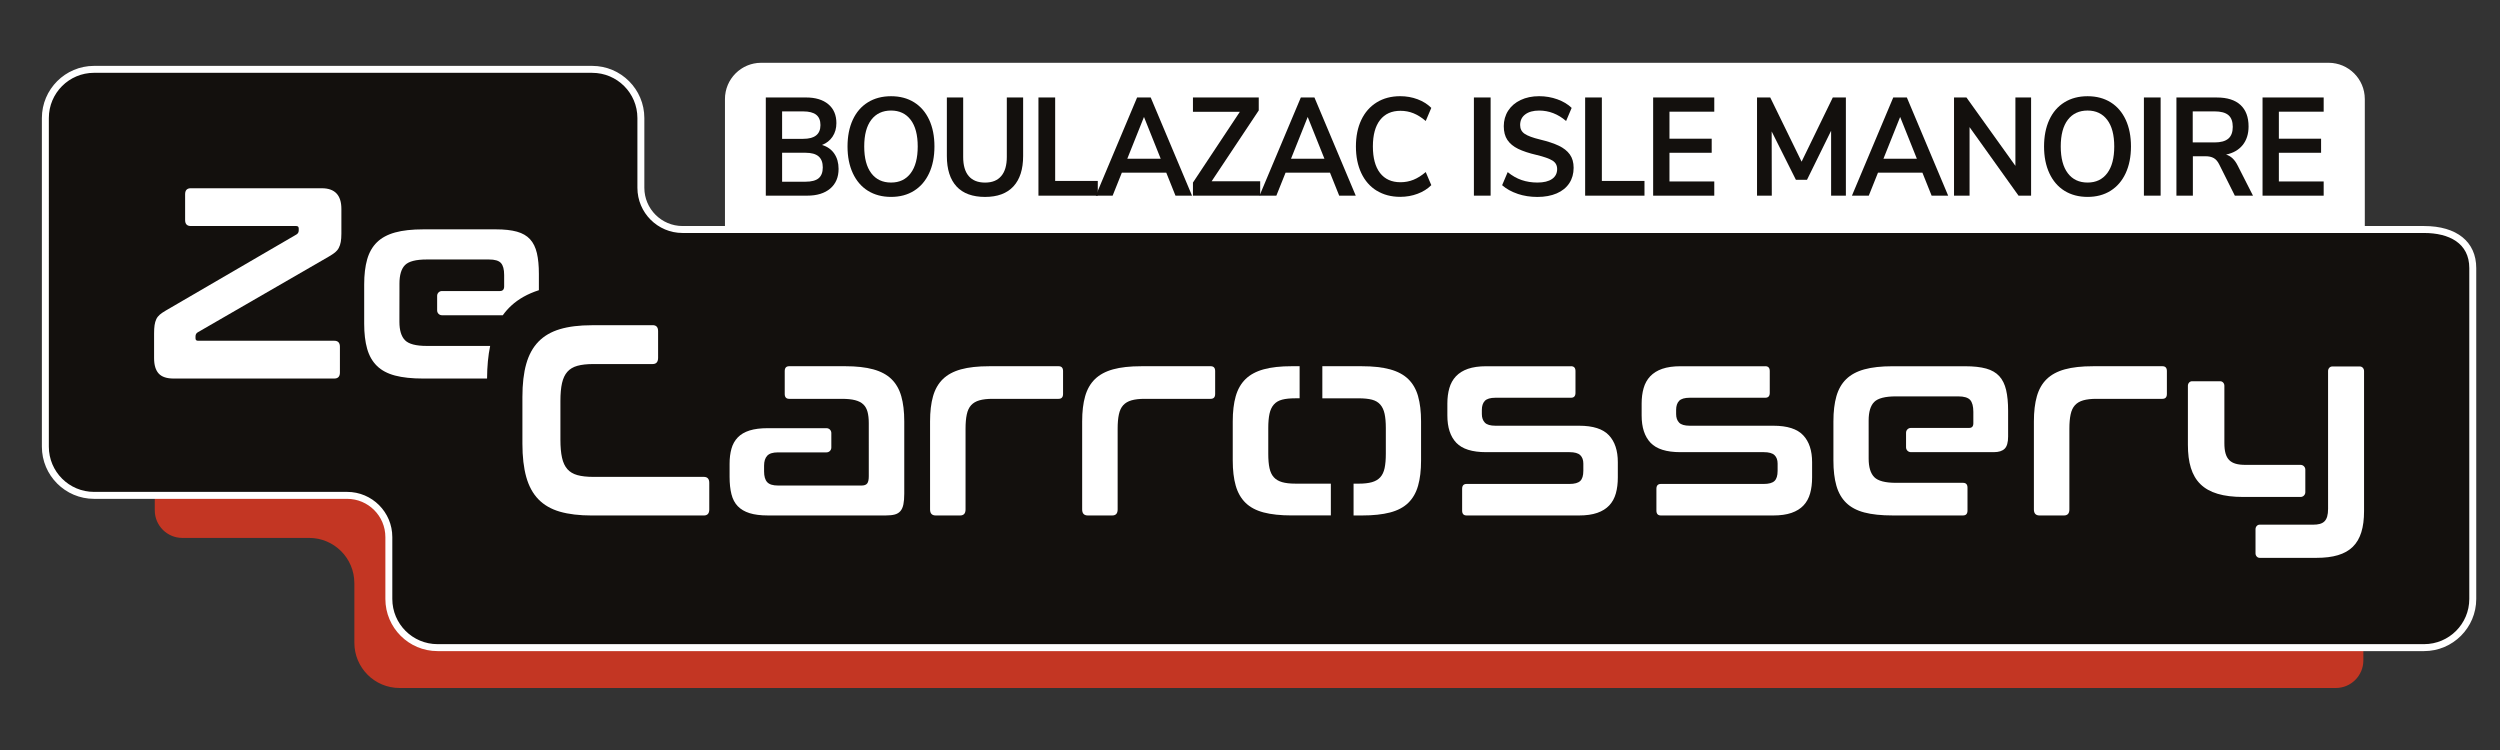
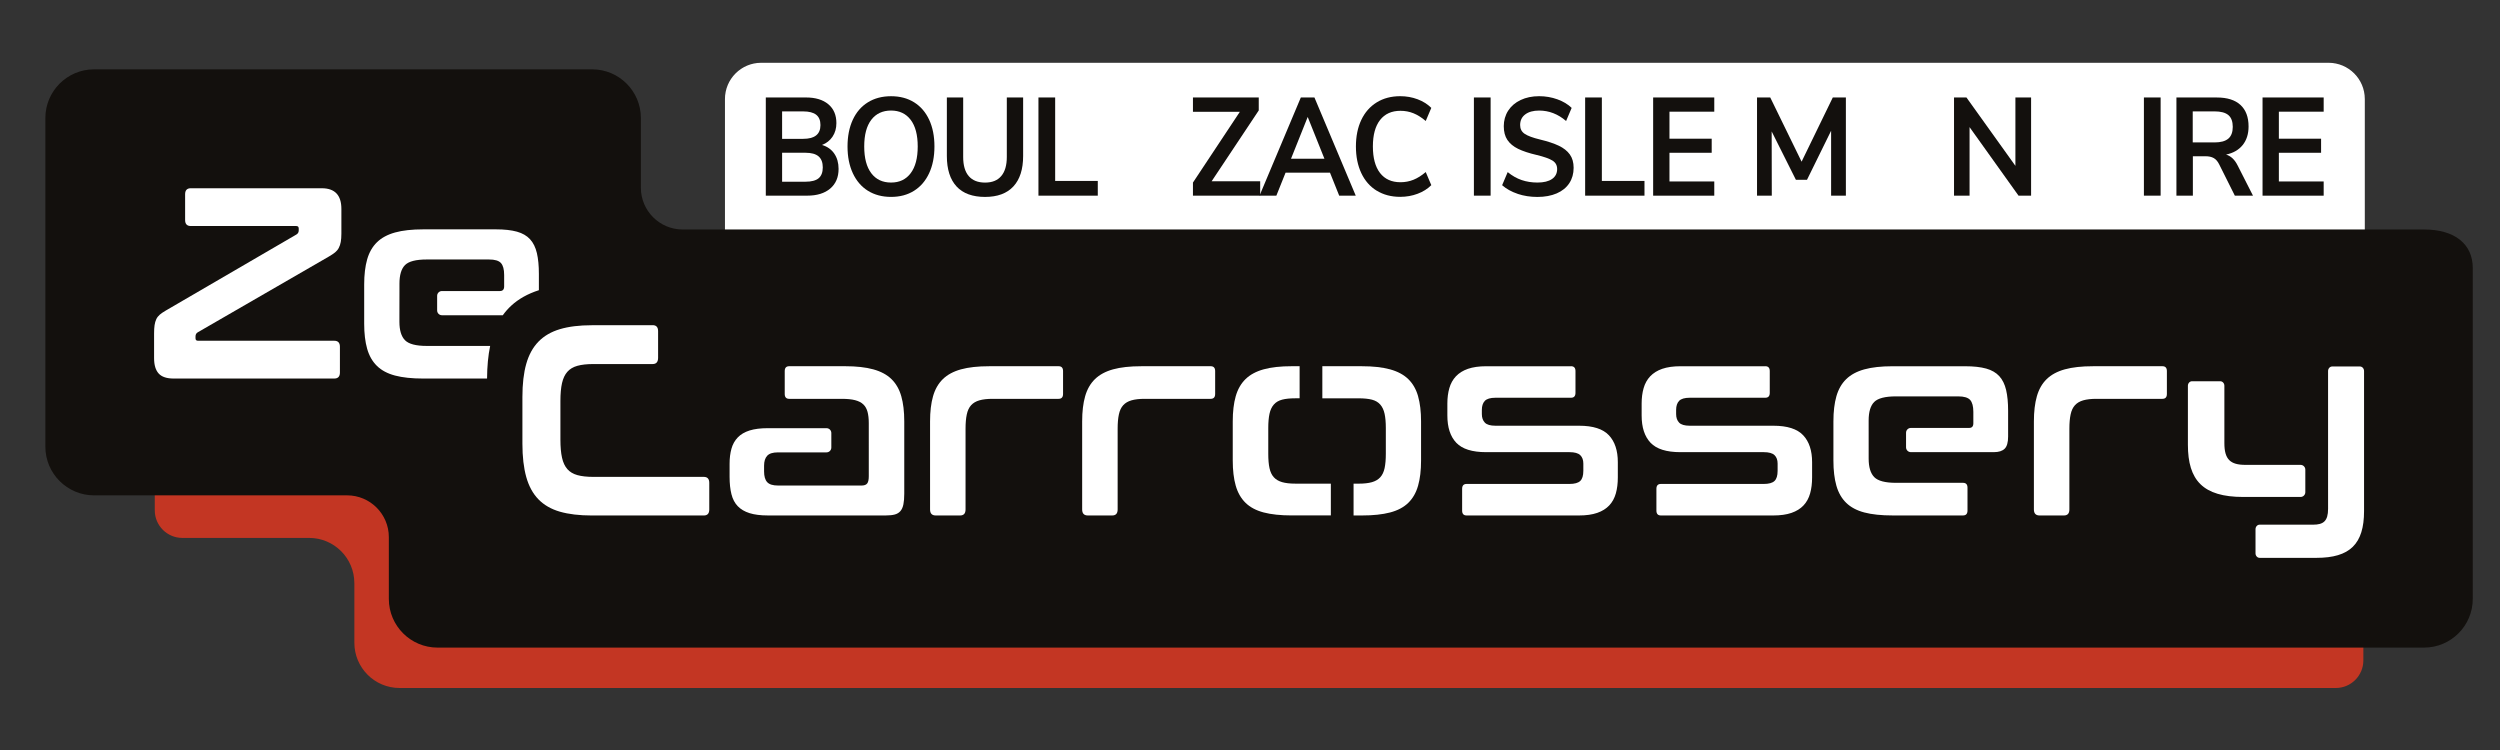
<svg xmlns="http://www.w3.org/2000/svg" viewBox="0 0 1257.6 377.28">
  <rect x="0" y="0" width="1257.6" height="377.28" fill="#333333" stroke="none" />
  <defs>
    <style>
      .cls-1 {
        stroke: #fff;
        stroke-miterlimit: 10;
        stroke-width: .75px;
      }

      .cls-1, .cls-2 {
        fill: #fff;
      }

      .cls-3 {
        fill: #c33623;
      }

      .cls-4 {
        fill: #13100d;
      }
    </style>
  </defs>
  <g id="Ingrandes-sur-vienne">
    <g id="Ingrandes-sur-vienne-2" data-name="Ingrandes-sur-vienne">
      <g>
        <path class="cls-1" d="M382.91,31.96h788.45c9.85,0,17.85,8,17.85,17.85v66.93H365.06V49.81c0-9.85,8-17.85,17.85-17.85Z" />
        <g>
          <path class="cls-4" d="M419.66,77.26c1.45,2.1,2.18,4.67,2.18,7.71,0,4.2-1.4,7.5-4.2,9.88-2.8,2.38-6.66,3.57-11.56,3.57h-20.85v-49.39h20.2c4.78,0,8.52,1.13,11.24,3.4,2.71,2.27,4.07,5.43,4.07,9.49,0,2.62-.64,4.88-1.92,6.8-1.28,1.92-3.05,3.32-5.31,4.2,2.65.79,4.7,2.24,6.16,4.34ZM393.43,69.84h10.62c5.78,0,8.67-2.31,8.67-6.94,0-2.33-.72-4.06-2.15-5.18-1.43-1.12-3.61-1.68-6.52-1.68h-10.62v13.8ZM411.81,89.66c1.39-1.17,2.08-2.99,2.08-5.46s-.71-4.32-2.12-5.54c-1.41-1.21-3.62-1.82-6.61-1.82h-11.73v14.57h11.73c3.04,0,5.25-.58,6.65-1.75Z" />
          <path class="cls-4" d="M436.6,95.97c-3.28-2.05-5.81-5-7.59-8.83-1.78-3.83-2.67-8.31-2.67-13.45s.88-9.61,2.64-13.42c1.76-3.81,4.29-6.74,7.59-8.79,3.3-2.05,7.19-3.08,11.66-3.08s8.35,1.03,11.63,3.08c3.28,2.06,5.8,4.99,7.56,8.79,1.76,3.81,2.64,8.28,2.64,13.42s-.89,9.62-2.67,13.45c-1.78,3.83-4.31,6.77-7.59,8.83-3.28,2.06-7.13,3.08-11.56,3.08s-8.35-1.03-11.63-3.08ZM458.1,87.14c2.37-3.13,3.55-7.61,3.55-13.45s-1.18-10.31-3.55-13.42c-2.37-3.11-5.66-4.66-9.87-4.66s-7.57,1.55-9.94,4.66c-2.37,3.11-3.55,7.58-3.55,13.42s1.18,10.32,3.55,13.45c2.37,3.13,5.68,4.69,9.94,4.69s7.5-1.56,9.87-4.69Z" />
          <path class="cls-4" d="M481.2,93.8c-3.26-3.5-4.89-8.62-4.89-15.34v-29.42h8.21v29.92c0,4.25.93,7.46,2.8,9.63,1.87,2.17,4.6,3.26,8.21,3.26s6.28-1.1,8.14-3.29c1.87-2.2,2.8-5.39,2.8-9.6v-29.92h8.21v29.42c0,6.68-1.63,11.78-4.89,15.31-3.26,3.53-8.01,5.29-14.27,5.29s-11.08-1.75-14.33-5.25Z" />
          <path class="cls-4" d="M522.38,98.42v-49.39h8.41v41.97h21.44v7.43h-29.84Z" />
-           <path class="cls-4" d="M591.31,98.42l-4.63-11.56h-22.35l-4.63,11.56h-8.47l20.78-49.39h6.84l20.78,49.39h-8.34ZM567.07,79.85h16.81l-8.41-21.02-8.4,21.02Z" />
          <path class="cls-4" d="M609.49,91.2h24.43v7.22h-33.82v-6.58l23.59-35.59h-23.59v-7.22h33.1v6.52l-23.72,35.66Z" />
          <path class="cls-4" d="M673.67,98.42l-4.63-11.56h-22.35l-4.63,11.56h-8.47l20.78-49.39h6.84l20.78,49.39h-8.34ZM649.43,79.85h16.81l-8.41-21.02-8.4,21.02Z" />
          <path class="cls-4" d="M692.53,95.93c-3.37-2.08-5.95-5.03-7.75-8.86-1.8-3.83-2.7-8.29-2.7-13.38s.9-9.54,2.7-13.35c1.8-3.81,4.39-6.75,7.75-8.83,3.37-2.08,7.31-3.12,11.83-3.12,3.08,0,5.99.51,8.73,1.54,2.74,1.03,5.04,2.48,6.91,4.34l-2.8,6.59c-2.08-1.77-4.15-3.07-6.19-3.89-2.04-.82-4.21-1.23-6.52-1.23-4.43,0-7.85,1.54-10.26,4.62-2.41,3.08-3.62,7.52-3.62,13.31s1.21,10.3,3.62,13.38c2.41,3.08,5.83,4.62,10.26,4.62,2.3,0,4.47-.41,6.52-1.23,2.04-.82,4.1-2.11,6.19-3.89l2.8,6.59c-1.87,1.87-4.17,3.32-6.91,4.34-2.74,1.03-5.65,1.54-8.73,1.54-4.52,0-8.46-1.04-11.83-3.12Z" />
          <path class="cls-4" d="M741.43,98.42v-49.39h8.41v49.39h-8.41Z" />
          <path class="cls-4" d="M763.45,97.51c-3.08-1.03-5.69-2.48-7.82-4.34l2.8-6.59c2.22,1.82,4.55,3.15,7,3.99,2.45.84,5.11,1.26,7.98,1.26,3.17,0,5.61-.6,7.33-1.79,1.72-1.19,2.57-2.86,2.57-5.01,0-1.87-.79-3.29-2.38-4.27-1.59-.98-4.23-1.91-7.92-2.8-3.82-.89-6.93-1.92-9.32-3.08-2.39-1.17-4.19-2.66-5.41-4.48-1.22-1.82-1.82-4.13-1.82-6.94s.74-5.49,2.21-7.78c1.48-2.29,3.56-4.07,6.26-5.36,2.69-1.28,5.8-1.93,9.32-1.93,3.21,0,6.28.53,9.19,1.58,2.91,1.05,5.3,2.49,7.17,4.31l-2.8,6.59c-4.08-3.5-8.6-5.25-13.55-5.25-2.95,0-5.29.64-7,1.93-1.72,1.29-2.57,3.07-2.57,5.36,0,1.92.76,3.39,2.28,4.41,1.52,1.03,4.1,1.99,7.75,2.87,3.87.93,7,1.97,9.42,3.12,2.41,1.15,4.26,2.6,5.54,4.38,1.28,1.78,1.92,4.02,1.92,6.73,0,2.94-.73,5.52-2.18,7.74-1.46,2.22-3.56,3.92-6.32,5.12-2.76,1.19-6.01,1.79-9.74,1.79-3.52,0-6.82-.51-9.9-1.54Z" />
          <path class="cls-4" d="M797.39,98.42v-49.39h8.41v41.97h21.44v7.43h-29.84Z" />
          <path class="cls-4" d="M831.6,98.42v-49.39h30.75v7.15h-22.54v13.59h21.24v7.08h-21.24v14.43h22.54v7.15h-30.75Z" />
          <path class="cls-4" d="M921.97,49.03h6.58v49.39h-7.43v-32.65l-12.12,24.66h-5.6l-12.18-24.31.06,32.3h-7.43v-49.39h6.65l15.77,32.3,15.7-32.3Z" />
-           <path class="cls-4" d="M971.68,98.42l-4.63-11.56h-22.35l-4.63,11.56h-8.47l20.78-49.39h6.84l20.78,49.39h-8.34ZM947.45,79.85h16.81l-8.41-21.02-8.4,21.02Z" />
          <path class="cls-4" d="M1013.84,49.03h7.88v49.39h-6.32l-24.63-34.47v34.47h-7.82v-49.39h6.25l24.63,34.4v-34.4Z" />
-           <path class="cls-4" d="M1038.5,95.97c-3.28-2.05-5.81-5-7.59-8.83-1.78-3.83-2.67-8.31-2.67-13.45s.88-9.61,2.64-13.42c1.76-3.81,4.29-6.74,7.59-8.79,3.3-2.05,7.19-3.08,11.66-3.08s8.35,1.03,11.63,3.08c3.28,2.06,5.8,4.99,7.56,8.79,1.76,3.81,2.64,8.28,2.64,13.42s-.89,9.62-2.67,13.45c-1.78,3.83-4.31,6.77-7.59,8.83-3.28,2.06-7.13,3.08-11.56,3.08s-8.35-1.03-11.63-3.08ZM1060,87.14c2.37-3.13,3.55-7.61,3.55-13.45s-1.18-10.31-3.55-13.42c-2.37-3.11-5.66-4.66-9.87-4.66s-7.57,1.55-9.94,4.66c-2.37,3.11-3.55,7.58-3.55,13.42s1.18,10.32,3.55,13.45c2.37,3.13,5.68,4.69,9.94,4.69s7.5-1.56,9.87-4.69Z" />
          <path class="cls-4" d="M1078.47,98.42v-49.39h8.41v49.39h-8.41Z" />
          <path class="cls-4" d="M1133.33,98.42h-9.12l-7.88-15.76c-.74-1.49-1.65-2.54-2.74-3.15-1.09-.61-2.45-.91-4.1-.91h-6.39v19.83h-8.27v-49.39h20.33c5.21,0,9.18,1.25,11.89,3.75,2.71,2.5,4.07,6.11,4.07,10.82,0,3.78-.99,6.9-2.96,9.35-1.98,2.45-4.77,4.05-8.37,4.8,2.43.7,4.39,2.55,5.86,5.53l7.69,15.13ZM1120.95,69.73c1.48-1.28,2.22-3.26,2.22-5.92s-.74-4.68-2.22-5.92c-1.48-1.24-3.8-1.86-6.97-1.86h-10.95v15.62h10.95c3.17,0,5.49-.64,6.97-1.93Z" />
          <path class="cls-4" d="M1138.15,98.42v-49.39h30.75v7.15h-22.54v13.59h21.24v7.08h-21.24v14.43h22.54v7.15h-30.75Z" />
        </g>
      </g>
    </g>
  </g>
  <g id="logos">
    <g>
      <path class="cls-3" d="M178.26,293.33v30.01c0,12.56,10.18,22.75,22.75,22.75h973.98c7.66,0,13.87-6.21,13.87-13.87v-111.49H77.86v35.99c0,7.66,6.21,13.87,13.87,13.87h63.78c12.56,0,22.74,10.18,22.74,22.74Z" />
      <g>
        <path class="cls-4" d="M220.09,325.77c-13.5,0-24.49-10.98-24.49-24.49v-31.11c0-11.57-9.42-20.99-20.99-20.99H47.31c-13.5,0-24.49-10.98-24.49-24.49V59.37c0-13.5,10.98-24.49,24.49-24.49h250.59c13.5,0,24.49,10.98,24.49,24.49v35.08c0,11.57,9.42,20.99,20.99,20.99h876.03c15.33,0,24.49,7.25,24.49,19.4v166.44c0,13.5-10.98,24.49-24.49,24.49H220.09Z" />
-         <path class="cls-2" d="M297.9,36.64c12.56,0,22.74,10.18,22.74,22.74v35.08c0,12.56,10.18,22.74,22.74,22.74h876.03c12.56,0,22.74,5.09,22.74,17.65v166.44c0,12.56-10.18,22.74-22.74,22.74H220.09c-12.56,0-22.74-10.18-22.74-22.74v-31.11c0-12.56-10.18-22.74-22.74-22.74H47.31c-12.56,0-22.74-10.18-22.74-22.74V59.37c0-12.56,10.18-22.74,22.74-22.74h250.59M297.9,33.14H47.31c-14.47,0-26.24,11.77-26.24,26.24v165.32c0,14.47,11.77,26.24,26.24,26.24h127.31c10.61,0,19.24,8.63,19.24,19.24v31.11c0,14.47,11.77,26.24,26.24,26.24h999.31c14.47,0,26.24-11.77,26.24-26.24v-166.44c0-13.24-9.81-21.15-26.24-21.15H343.37c-10.61,0-19.24-8.63-19.24-19.24v-35.08c0-14.47-11.77-26.24-26.24-26.24h0Z" />
      </g>
      <g>
        <path class="cls-2" d="M1159.67,247.6c0,1.32-1.07,2.39-2.39,2.39h-28.85c-20.22,0-27.83-8.34-27.83-26.26v-29.68c0-1.25.93-2.27,2.07-2.27h14.21c1.14,0,2.07,1.01,2.07,2.27v28.86c0,8.2,3,10.94,10.61,10.94h27.72c1.32,0,2.39,1.07,2.39,2.39v11.35ZM1171.11,233.86v-47.22c0-1.26.94-2.29,2.09-2.29h13.92c1.15,0,2.09,1.02,2.09,2.29v70.46c0,16.55-7.11,23.52-23.96,23.52h-28.57c-1.14,0-2.07-1.01-2.07-2.27v-12.15c0-1.25.93-2.27,2.07-2.27h26.94c5.12,0,7.49-1.78,7.49-7.93v-6.02" />
        <path class="cls-2" d="M161.87,94.7c6.57,0,9.86,3.47,9.86,10.39v12.44c0,1.64-.11,3.03-.31,4.17-.21,1.14-.54,2.14-1,3.01-.46.87-1.08,1.62-1.87,2.26-.79.64-1.81,1.32-3.06,2.05l-66.02,38.15c-.75.46-1.12,1.14-1.12,2.05v.96c0,.82.42,1.23,1.25,1.23h68.52c1.91,0,2.87,1,2.87,3.01v12.99c0,2.01-.96,3.01-2.87,3.01h-80.75c-3.5,0-6.01-.84-7.55-2.53-1.54-1.69-2.31-4.26-2.31-7.73v-12.44c0-1.64.08-3.03.25-4.17.17-1.14.46-2.14.87-3.01.41-.86,1-1.62,1.75-2.26.75-.64,1.75-1.32,3-2.05l65.77-38.29c.75-.46,1.12-1.14,1.12-2.05v-.96c0-.82-.42-1.23-1.25-1.23h-53.03c-1.91,0-2.87-1-2.87-3.01v-12.99c0-2,.96-3.01,2.87-3.01h65.88Z" />
        <path class="cls-2" d="M328.3,163.57c1.83,0,2.75,1,2.75,3.01v13.4c0,2.1-.92,3.15-2.75,3.15h-29.8c-3.25,0-5.93.3-8.05.89-2.12.59-3.81,1.6-5.05,3.01-1.25,1.41-2.14,3.31-2.68,5.68-.54,2.37-.81,5.38-.81,9.03v19.42c0,3.65.27,6.68.81,9.09.54,2.42,1.44,4.33,2.68,5.74,1.25,1.41,2.93,2.42,5.05,3.01,2.12.59,4.8.89,8.05.89h55.54c1.83,0,2.75,1,2.75,3.01v13.4c0,2.01-.92,3.01-2.75,3.01h-56.29c-6.32,0-11.69-.64-16.1-1.91-4.41-1.28-8.01-3.35-10.8-6.22-2.79-2.87-4.83-6.61-6.12-11.21-1.29-4.6-1.94-10.19-1.94-16.75v-23.52c0-6.57.64-12.12,1.94-16.68,1.29-4.56,3.33-8.27,6.12-11.15,2.79-2.87,6.38-4.97,10.8-6.29,4.41-1.32,9.78-1.98,16.1-1.98h30.55Z" />
        <path class="cls-2" d="M437.03,215.4v-2.6c0-2.19-.21-4.06-.62-5.61-.42-1.55-1.12-2.8-2.12-3.76-1-.96-2.37-1.66-4.12-2.12-1.75-.46-3.99-.68-6.74-.68h-26.43c-1.5,0-2.25-.82-2.25-2.46v-11.49c0-1.64.75-2.46,2.25-2.46h28.18c5.57,0,10.28.52,14.1,1.57,3.83,1.05,6.88,2.69,9.17,4.92,2.29,2.24,3.93,5.11,4.93,8.61,1,3.51,1.5,7.73,1.5,12.65v36.38c0,2.19-.15,3.99-.44,5.4-.29,1.41-.79,2.53-1.5,3.35-.71.82-1.64,1.39-2.81,1.71-1.17.32-2.66.48-4.49.48h-59.41c-3.66,0-6.72-.39-9.17-1.16-2.46-.77-4.43-1.94-5.93-3.49-1.5-1.55-2.56-3.56-3.18-6.02-.62-2.46-.94-5.38-.94-8.75v-6.56c0-2.82.31-5.35.94-7.59.62-2.23,1.68-4.12,3.18-5.68,1.5-1.55,3.47-2.71,5.93-3.49,2.45-.77,5.51-1.16,9.17-1.16h29.54c1.34,0,2.42,1.08,2.42,2.42v7.33c0,1.34-1.08,2.42-2.42,2.42h-24.42c-2.58,0-4.39.57-5.43,1.71-1.04,1.14-1.56,2.8-1.56,4.99v2.87c0,2.46.52,4.26,1.56,5.4,1.04,1.14,2.85,1.71,5.43,1.71h42.06c1.33,0,2.27-.34,2.81-1.03.54-.68.81-1.89.81-3.62v-12.04" />
        <path class="cls-2" d="M532.51,184.22c1.5,0,2.25.82,2.25,2.46v11.49c0,1.64-.75,2.46-2.25,2.46h-33.2c-2.66,0-4.87.25-6.62.75-1.75.5-3.14,1.32-4.18,2.46-1.04,1.14-1.77,2.69-2.18,4.65-.42,1.96-.62,4.36-.62,7.18v40.62c0,2.01-.92,3.01-2.75,3.01h-12.23c-1.91,0-2.87-1-2.87-3.01v-44.31c0-4.92.5-9.14,1.5-12.65,1-3.51,2.64-6.38,4.93-8.61,2.29-2.23,5.32-3.87,9.11-4.92,3.79-1.05,8.51-1.57,14.17-1.57h34.95Z" />
        <path class="cls-2" d="M609.02,184.22c1.5,0,2.25.82,2.25,2.46v11.49c0,1.64-.75,2.46-2.25,2.46h-33.2c-2.66,0-4.87.25-6.62.75-1.75.5-3.14,1.32-4.18,2.46-1.04,1.14-1.77,2.69-2.18,4.65-.42,1.96-.62,4.36-.62,7.18v40.62c0,2.01-.92,3.01-2.75,3.01h-12.23c-1.91,0-2.87-1-2.87-3.01v-44.31c0-4.92.5-9.14,1.5-12.65,1-3.51,2.64-6.38,4.93-8.61,2.29-2.23,5.32-3.87,9.11-4.92,3.79-1.05,8.51-1.57,14.17-1.57h34.95Z" />
        <path class="cls-2" d="M790.28,184.22c1.5,0,2.25.82,2.25,2.46v10.94c0,1.64-.75,2.46-2.25,2.46h-37.98c-2.58,0-4.37.53-5.37,1.57-1,1.05-1.5,2.58-1.5,4.58v2.05c0,1.82.5,3.26,1.5,4.31,1,1.05,2.79,1.57,5.37,1.57h42.06c6.99,0,11.98,1.6,14.98,4.79,3,3.19,4.49,7.71,4.49,13.54v7.66c0,3.01-.33,5.7-1,8.07-.67,2.37-1.77,4.38-3.31,6.02-1.54,1.64-3.56,2.9-6.05,3.76-2.5.87-5.58,1.3-9.24,1.3h-56.47c-1.5,0-2.25-.82-2.25-2.46v-10.94c0-1.64.75-2.46,2.25-2.46h51.73c2.58,0,4.39-.5,5.43-1.5,1.04-1,1.56-2.69,1.56-5.06v-3.69c0-1.82-.52-3.24-1.56-4.24-1.04-1-2.85-1.5-5.43-1.5h-41.94c-6.99,0-11.98-1.57-14.98-4.72-3-3.15-4.49-7.73-4.49-13.74v-6.02c0-2.83.33-5.4,1-7.73.67-2.33,1.77-4.31,3.31-5.95,1.54-1.64,3.56-2.89,6.05-3.76,2.5-.86,5.57-1.3,9.24-1.3h42.6Z" />
        <path class="cls-2" d="M888.01,184.22c1.5,0,2.25.82,2.25,2.46v10.94c0,1.64-.75,2.46-2.25,2.46h-37.98c-2.58,0-4.37.53-5.37,1.57-1,1.05-1.5,2.58-1.5,4.58v2.05c0,1.82.5,3.26,1.5,4.31,1,1.05,2.79,1.57,5.37,1.57h42.06c6.99,0,11.98,1.6,14.98,4.79,3,3.19,4.49,7.71,4.49,13.54v7.66c0,3.01-.33,5.7-1,8.07-.67,2.37-1.77,4.38-3.31,6.02-1.54,1.64-3.56,2.9-6.05,3.76-2.5.87-5.58,1.3-9.24,1.3h-56.47c-1.5,0-2.25-.82-2.25-2.46v-10.94c0-1.64.75-2.46,2.25-2.46h51.73c2.58,0,4.39-.5,5.43-1.5,1.04-1,1.56-2.69,1.56-5.06v-3.69c0-1.82-.52-3.24-1.56-4.24-1.04-1-2.85-1.5-5.43-1.5h-41.94c-6.99,0-11.98-1.57-14.98-4.72-3-3.15-4.49-7.73-4.49-13.74v-6.02c0-2.83.33-5.4,1-7.73.67-2.33,1.77-4.31,3.31-5.95,1.54-1.64,3.56-2.89,6.05-3.76,2.5-.86,5.57-1.3,9.24-1.3h42.6Z" />
        <path class="cls-2" d="M940.01,227.43v3.28c0,4.29.94,7.38,2.81,9.3,1.87,1.91,5.51,2.87,10.92,2.87h33.74c1.5,0,2.25.82,2.25,2.46v11.49c0,1.64-.75,2.46-2.25,2.46h-35.49c-5.66,0-10.38-.5-14.17-1.5-3.79-1-6.82-2.62-9.11-4.85-2.29-2.23-3.93-5.1-4.93-8.61-1-3.51-1.5-7.73-1.5-12.65v-19.69c0-4.92.5-9.14,1.5-12.65,1-3.51,2.64-6.38,4.93-8.61,2.29-2.23,5.32-3.87,9.11-4.92,3.79-1.05,8.51-1.57,14.17-1.57h36.57c4.24,0,7.76.39,10.55,1.16,2.79.78,4.99,2.05,6.62,3.83,1.62,1.78,2.76,4.1,3.43,6.97.67,2.87,1,6.36,1,10.46v12.99c0,2.92-.58,4.95-1.75,6.09-1.17,1.14-2.96,1.71-5.37,1.71h-41.8c-1.34,0-2.42-1.08-2.42-2.42v-7.34c0-1.34,1.08-2.42,2.42-2.42h29.31c1.41,0,2.12-.77,2.12-2.33v-5.74c0-2.82-.54-4.83-1.62-6.02-1.08-1.18-3.08-1.78-5.99-1.78h-31.33c-5.41,0-9.05.94-10.92,2.8-1.87,1.87-2.81,4.99-2.81,9.37v3.69" />
        <path class="cls-2" d="M1087.78,184.22c1.5,0,2.25.82,2.25,2.46v11.49c0,1.64-.75,2.46-2.25,2.46h-33.2c-2.66,0-4.87.25-6.62.75-1.75.5-3.14,1.32-4.18,2.46-1.04,1.14-1.77,2.69-2.18,4.65-.42,1.96-.62,4.36-.62,7.18v40.62c0,2.01-.92,3.01-2.75,3.01h-12.23c-1.91,0-2.87-1-2.87-3.01v-44.31c0-4.92.5-9.14,1.5-12.65,1-3.51,2.64-6.38,4.93-8.61,2.29-2.23,5.32-3.87,9.11-4.92,3.79-1.05,8.51-1.57,14.17-1.57h34.95Z" />
        <path class="cls-2" d="M200.94,146.39v-3.69c0-4.38.94-7.5,2.81-9.37,1.87-1.87,5.51-2.8,10.92-2.8h31.33c2.91,0,4.91.59,5.99,1.78,1.08,1.19,1.62,3.19,1.62,6.02v5.74c0,1.55-.71,2.33-2.12,2.33h-29.18c-1.33,0-2.41,1.08-2.41,2.41v7.36c0,1.33,1.08,2.41,2.41,2.41h30.62c1.26-1.77,2.69-3.38,4.27-4.84,3.69-3.39,8.31-5.97,13.88-7.76v-8.19c0-4.1-.33-7.59-1-10.46-.67-2.87-1.81-5.2-3.43-6.97-1.62-1.78-3.83-3.05-6.62-3.83-2.79-.77-6.3-1.16-10.55-1.16h-36.57c-5.66,0-10.38.52-14.17,1.57-3.79,1.05-6.82,2.69-9.11,4.92-2.29,2.24-3.93,5.11-4.93,8.61-1,3.51-1.5,7.73-1.5,12.65v19.69c0,4.92.5,9.14,1.5,12.65,1,3.51,2.64,6.38,4.93,8.61,2.29,2.24,5.32,3.85,9.11,4.85,3.79,1,8.51,1.5,14.17,1.5h32.1c.04-6.13.56-11.6,1.56-16.41h-31.92c-5.41,0-9.05-.96-10.92-2.87-1.87-1.91-2.81-5.01-2.81-9.3v-3.28" />
        <g>
          <path class="cls-2" d="M713.36,199.33c-1-3.51-2.64-6.38-4.93-8.61-2.29-2.23-5.35-3.87-9.17-4.92-3.83-1.05-8.53-1.57-14.1-1.57h-19.97v16.14h18.22c2.75,0,4.99.23,6.74.68,1.75.46,3.14,1.28,4.18,2.46,1.04,1.19,1.77,2.74,2.18,4.65.41,1.91.62,4.29.62,7.11v12.99c0,2.92-.21,5.33-.62,7.25-.42,1.91-1.14,3.44-2.18,4.58-1.04,1.14-2.43,1.96-4.18,2.46-1.75.5-3.99.75-6.74.75h-2.51v16h4.25c5.57,0,10.28-.5,14.1-1.5,3.83-1,6.88-2.62,9.17-4.85,2.29-2.23,3.93-5.1,4.93-8.62,1-3.51,1.5-7.73,1.5-12.65v-19.69c0-4.92-.5-9.14-1.5-12.65Z" />
          <path class="cls-2" d="M669.48,243.29h-17.9c-2.66,0-4.87-.25-6.61-.75-1.75-.5-3.14-1.32-4.18-2.46-1.04-1.14-1.77-2.67-2.18-4.58-.42-1.91-.62-4.33-.62-7.25v-12.99c0-2.82.21-5.2.62-7.11.41-1.91,1.14-3.46,2.18-4.65,1.04-1.18,2.43-2,4.18-2.46,1.75-.46,3.95-.68,6.61-.68h2.18v-16.14h-3.93c-5.66,0-10.38.52-14.17,1.57-3.79,1.05-6.82,2.69-9.11,4.92-2.29,2.24-3.93,5.11-4.93,8.61-1,3.51-1.5,7.73-1.5,12.65v19.69c0,4.92.5,9.14,1.5,12.65,1,3.51,2.64,6.38,4.93,8.62,2.29,2.24,5.32,3.85,9.11,4.85,3.79,1,8.51,1.5,14.17,1.5h19.64v-16Z" />
        </g>
      </g>
    </g>
  </g>
</svg>